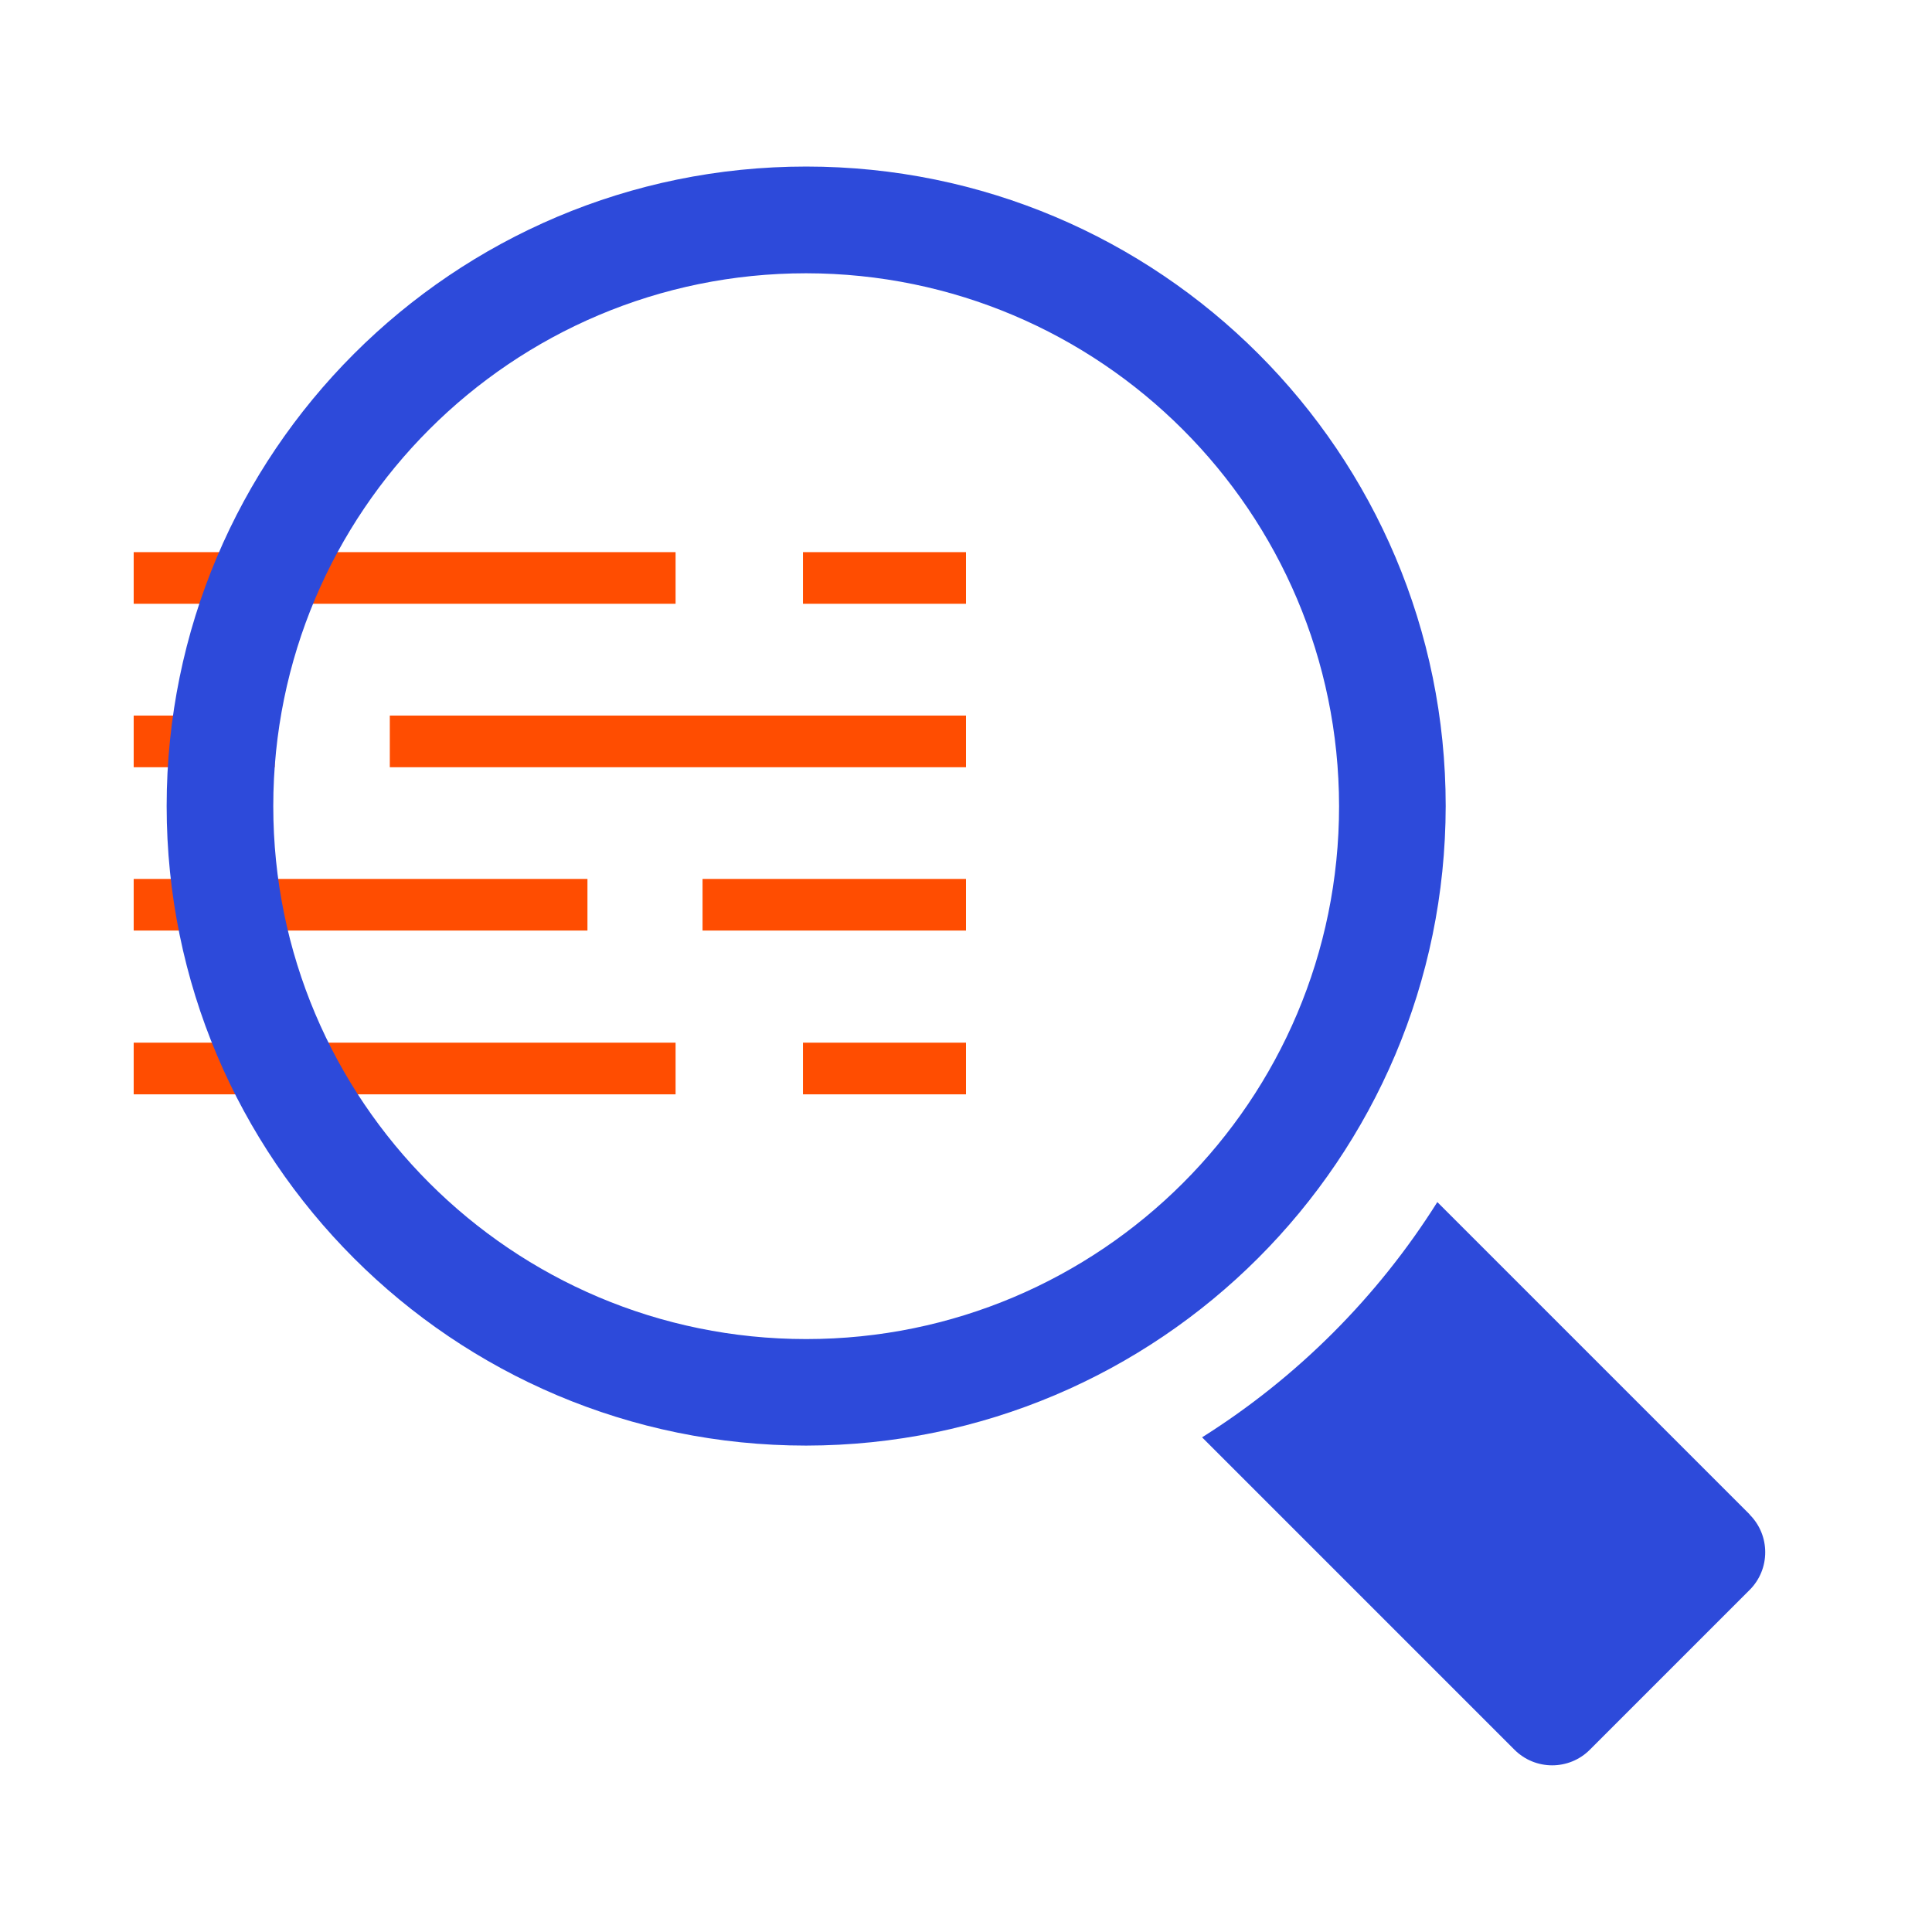
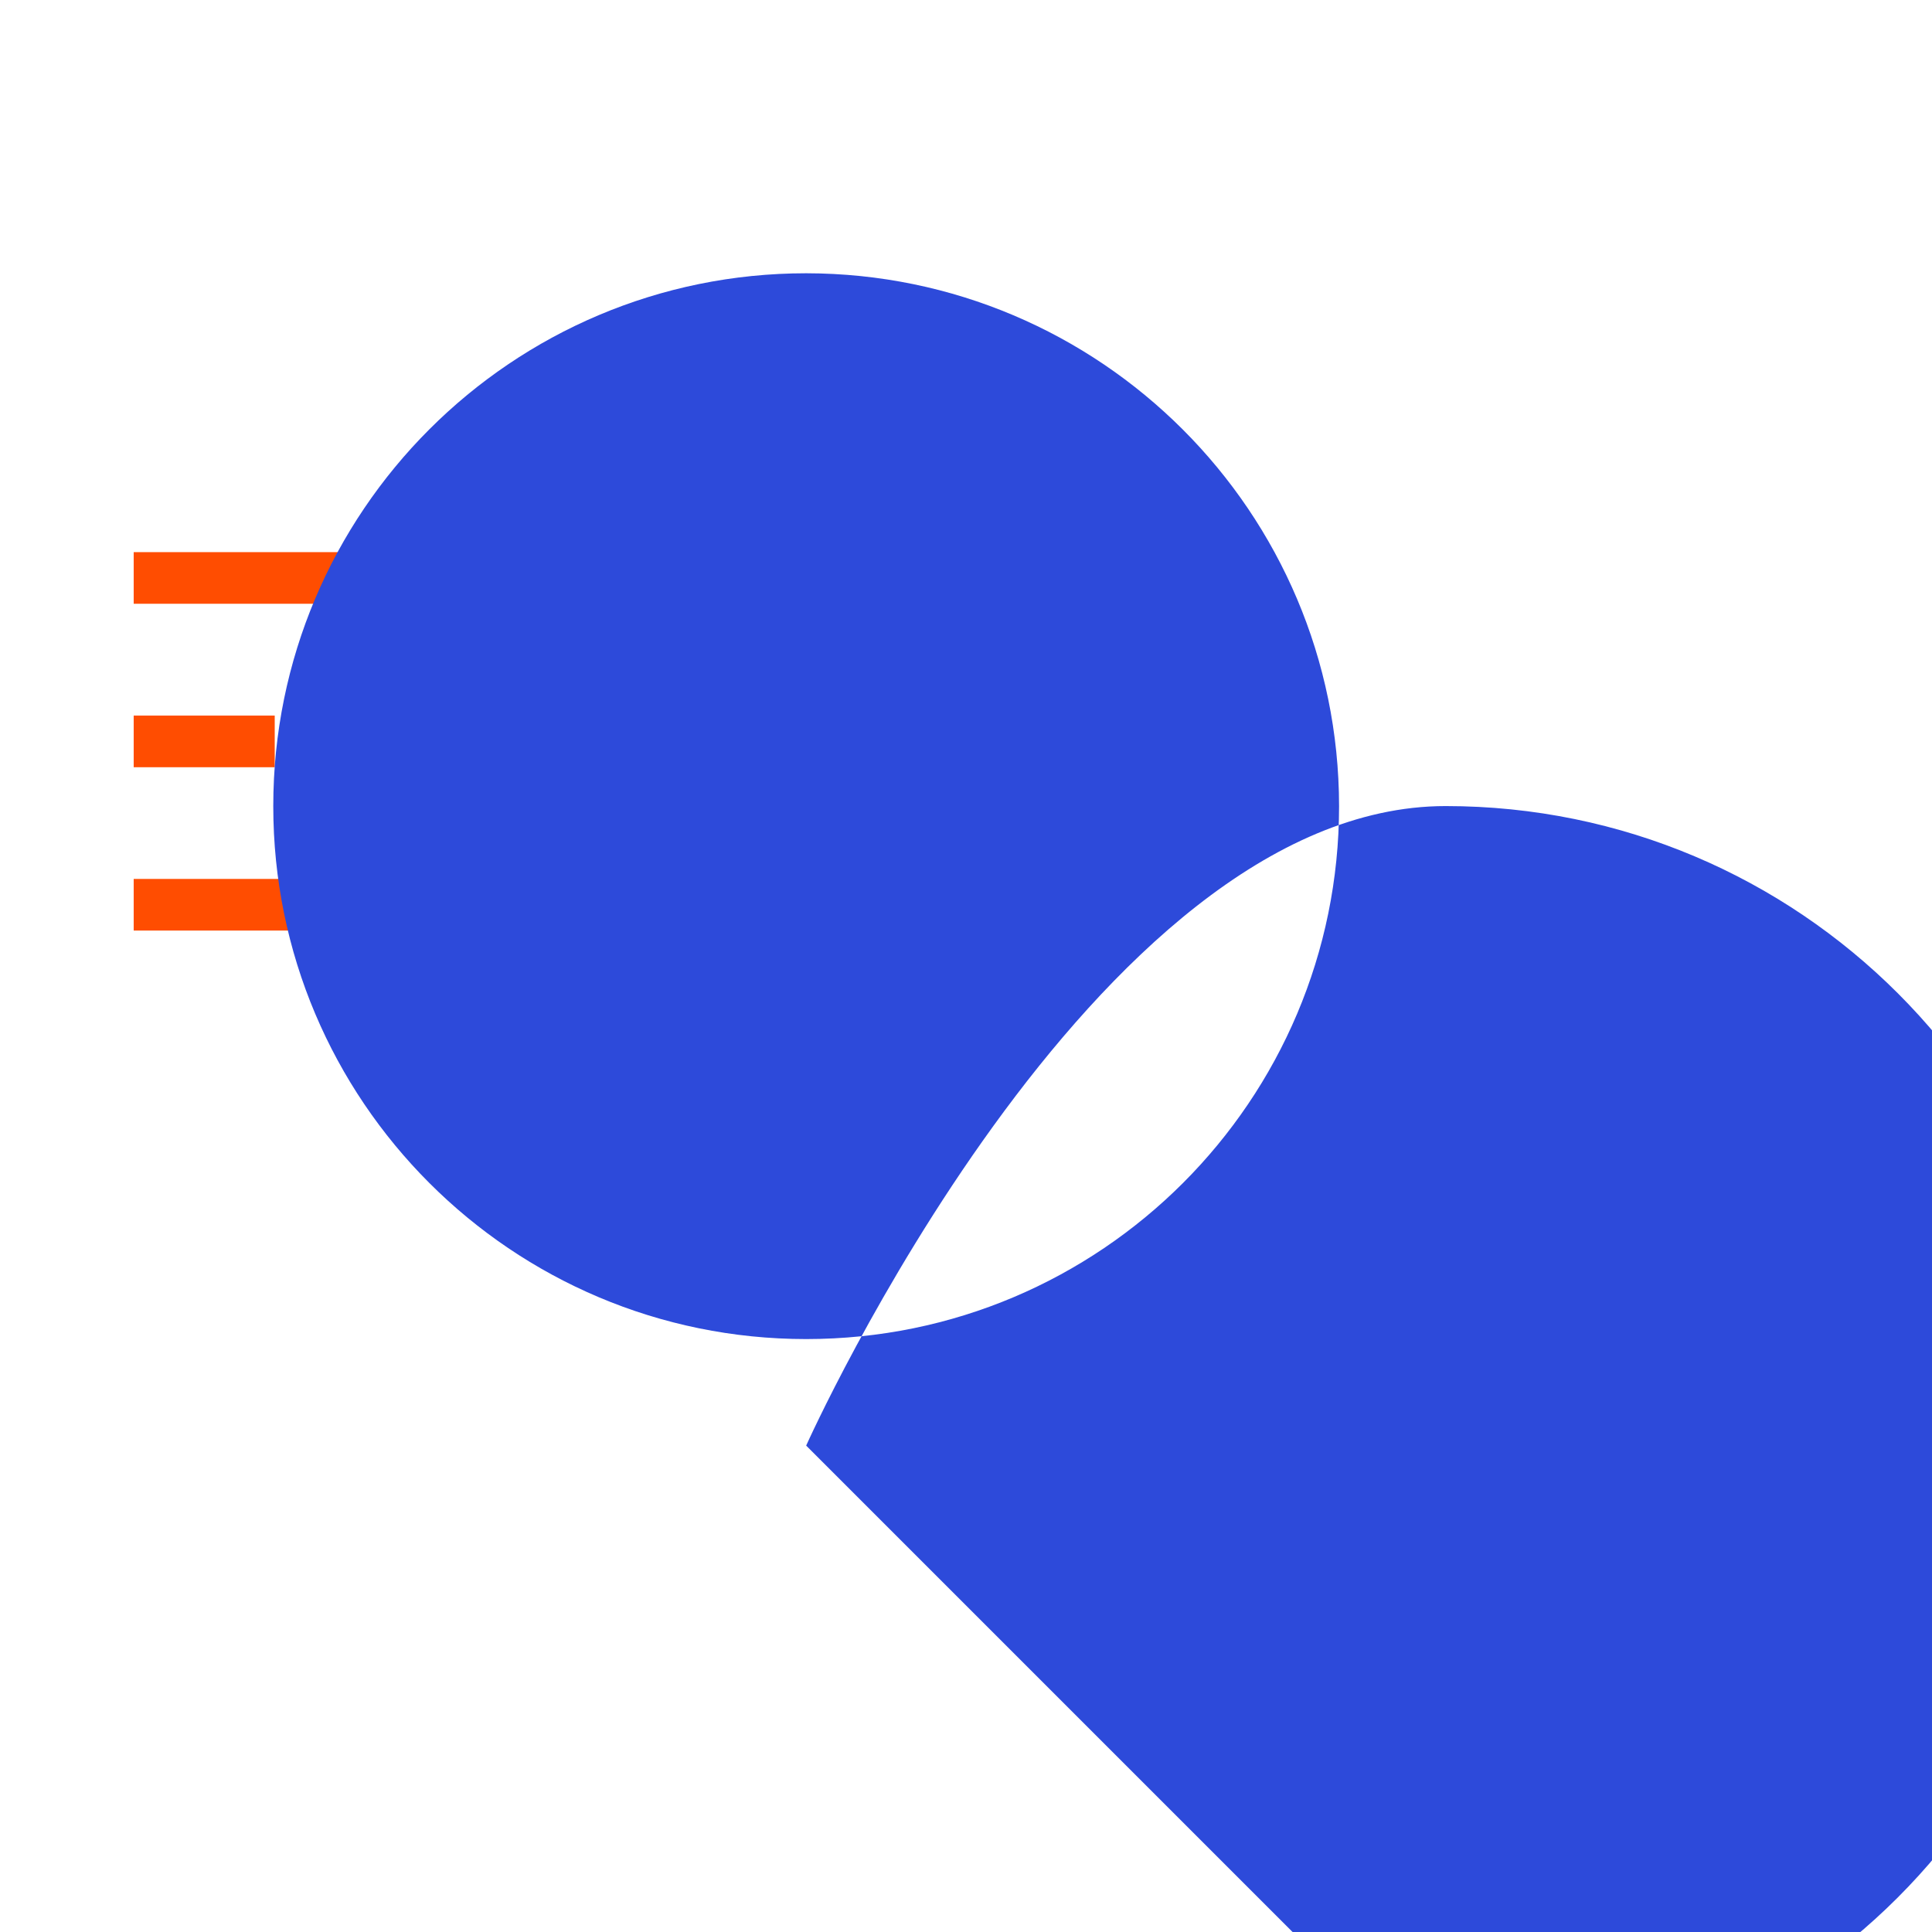
<svg xmlns="http://www.w3.org/2000/svg" id="Layer_1" data-name="Layer 1" viewBox="0 0 187 187">
  <defs>
    <style>
      .cls-1 {
        fill: none;
        stroke: #ff4d01;
        stroke-linejoin: round;
        stroke-width: 5px;
      }

      .cls-2 {
        fill: #2d4ada;
      }
    </style>
  </defs>
  <line class="cls-1" x1="12.94" y1="55.94" x2="65.39" y2="55.94" />
-   <line class="cls-1" x1="77.72" y1="55.94" x2="93.5" y2="55.94" />
  <line class="cls-1" x1="12.94" y1="71.76" x2="26.59" y2="71.76" />
-   <line class="cls-1" x1="37.73" y1="71.76" x2="93.5" y2="71.76" />
  <line class="cls-1" x1="12.94" y1="87.57" x2="56.86" y2="87.57" />
-   <line class="cls-1" x1="68" y1="87.57" x2="93.5" y2="87.57" />
-   <line class="cls-1" x1="12.94" y1="103.42" x2="65.39" y2="103.42" />
  <line class="cls-1" x1="77.72" y1="103.42" x2="93.5" y2="103.42" />
  <g>
    <path class="cls-2" d="M169.36,146.59l-30.24-30.24c-5.79,9.2-13.57,16.98-22.77,22.77l30.24,30.24c2.01,2.01,5.28,2.01,7.29,0l15.47-15.47c2.01-2.01,2.01-5.28,0-7.29Z" />
-     <path class="cls-2" d="M78.03,139.92c-34.18,0-61.9-27.71-61.9-61.9s27.71-61.9,61.9-61.9,61.9,27.71,61.9,61.9c-.04,34.17-27.73,61.86-61.9,61.9ZM78.03,26.45c-28.49,0-51.58,23.09-51.58,51.58s23.09,51.58,51.58,51.58,51.58-23.09,51.58-51.58c-.03-28.47-23.11-51.55-51.58-51.58Z" />
+     <path class="cls-2" d="M78.03,139.92s27.71-61.9,61.9-61.9,61.9,27.71,61.9,61.9c-.04,34.17-27.73,61.86-61.9,61.9ZM78.03,26.45c-28.49,0-51.58,23.09-51.58,51.58s23.09,51.58,51.58,51.58,51.58-23.09,51.58-51.58c-.03-28.47-23.11-51.55-51.58-51.58Z" />
  </g>
</svg>